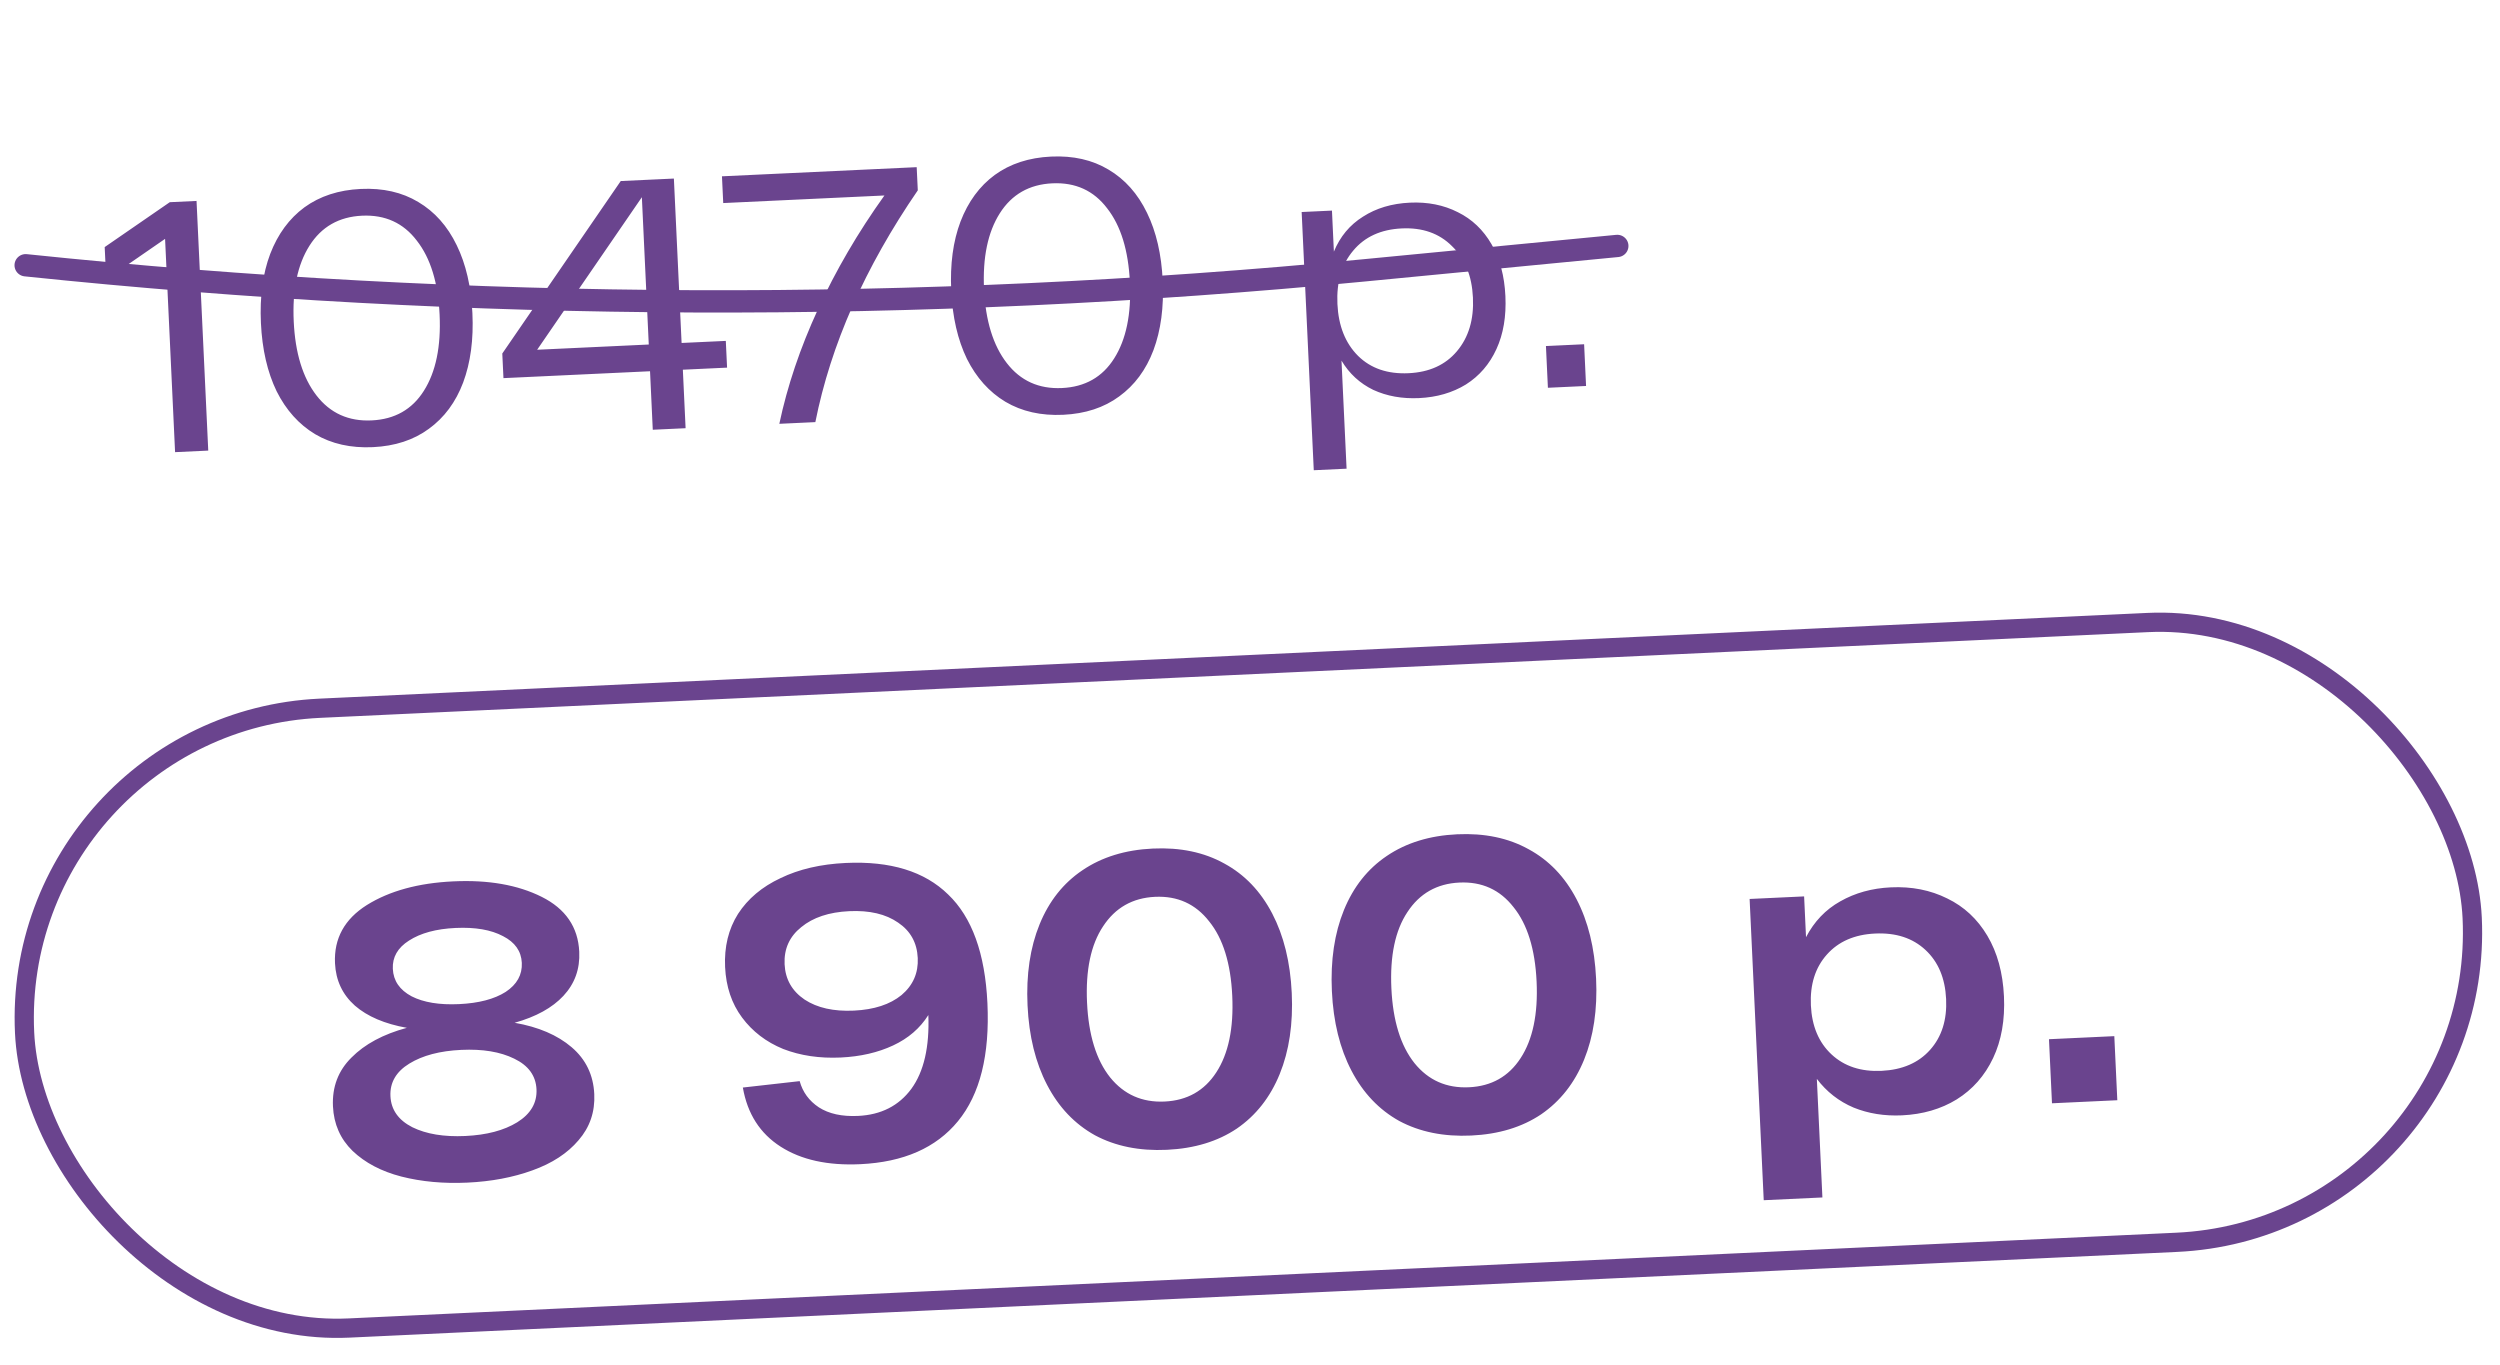
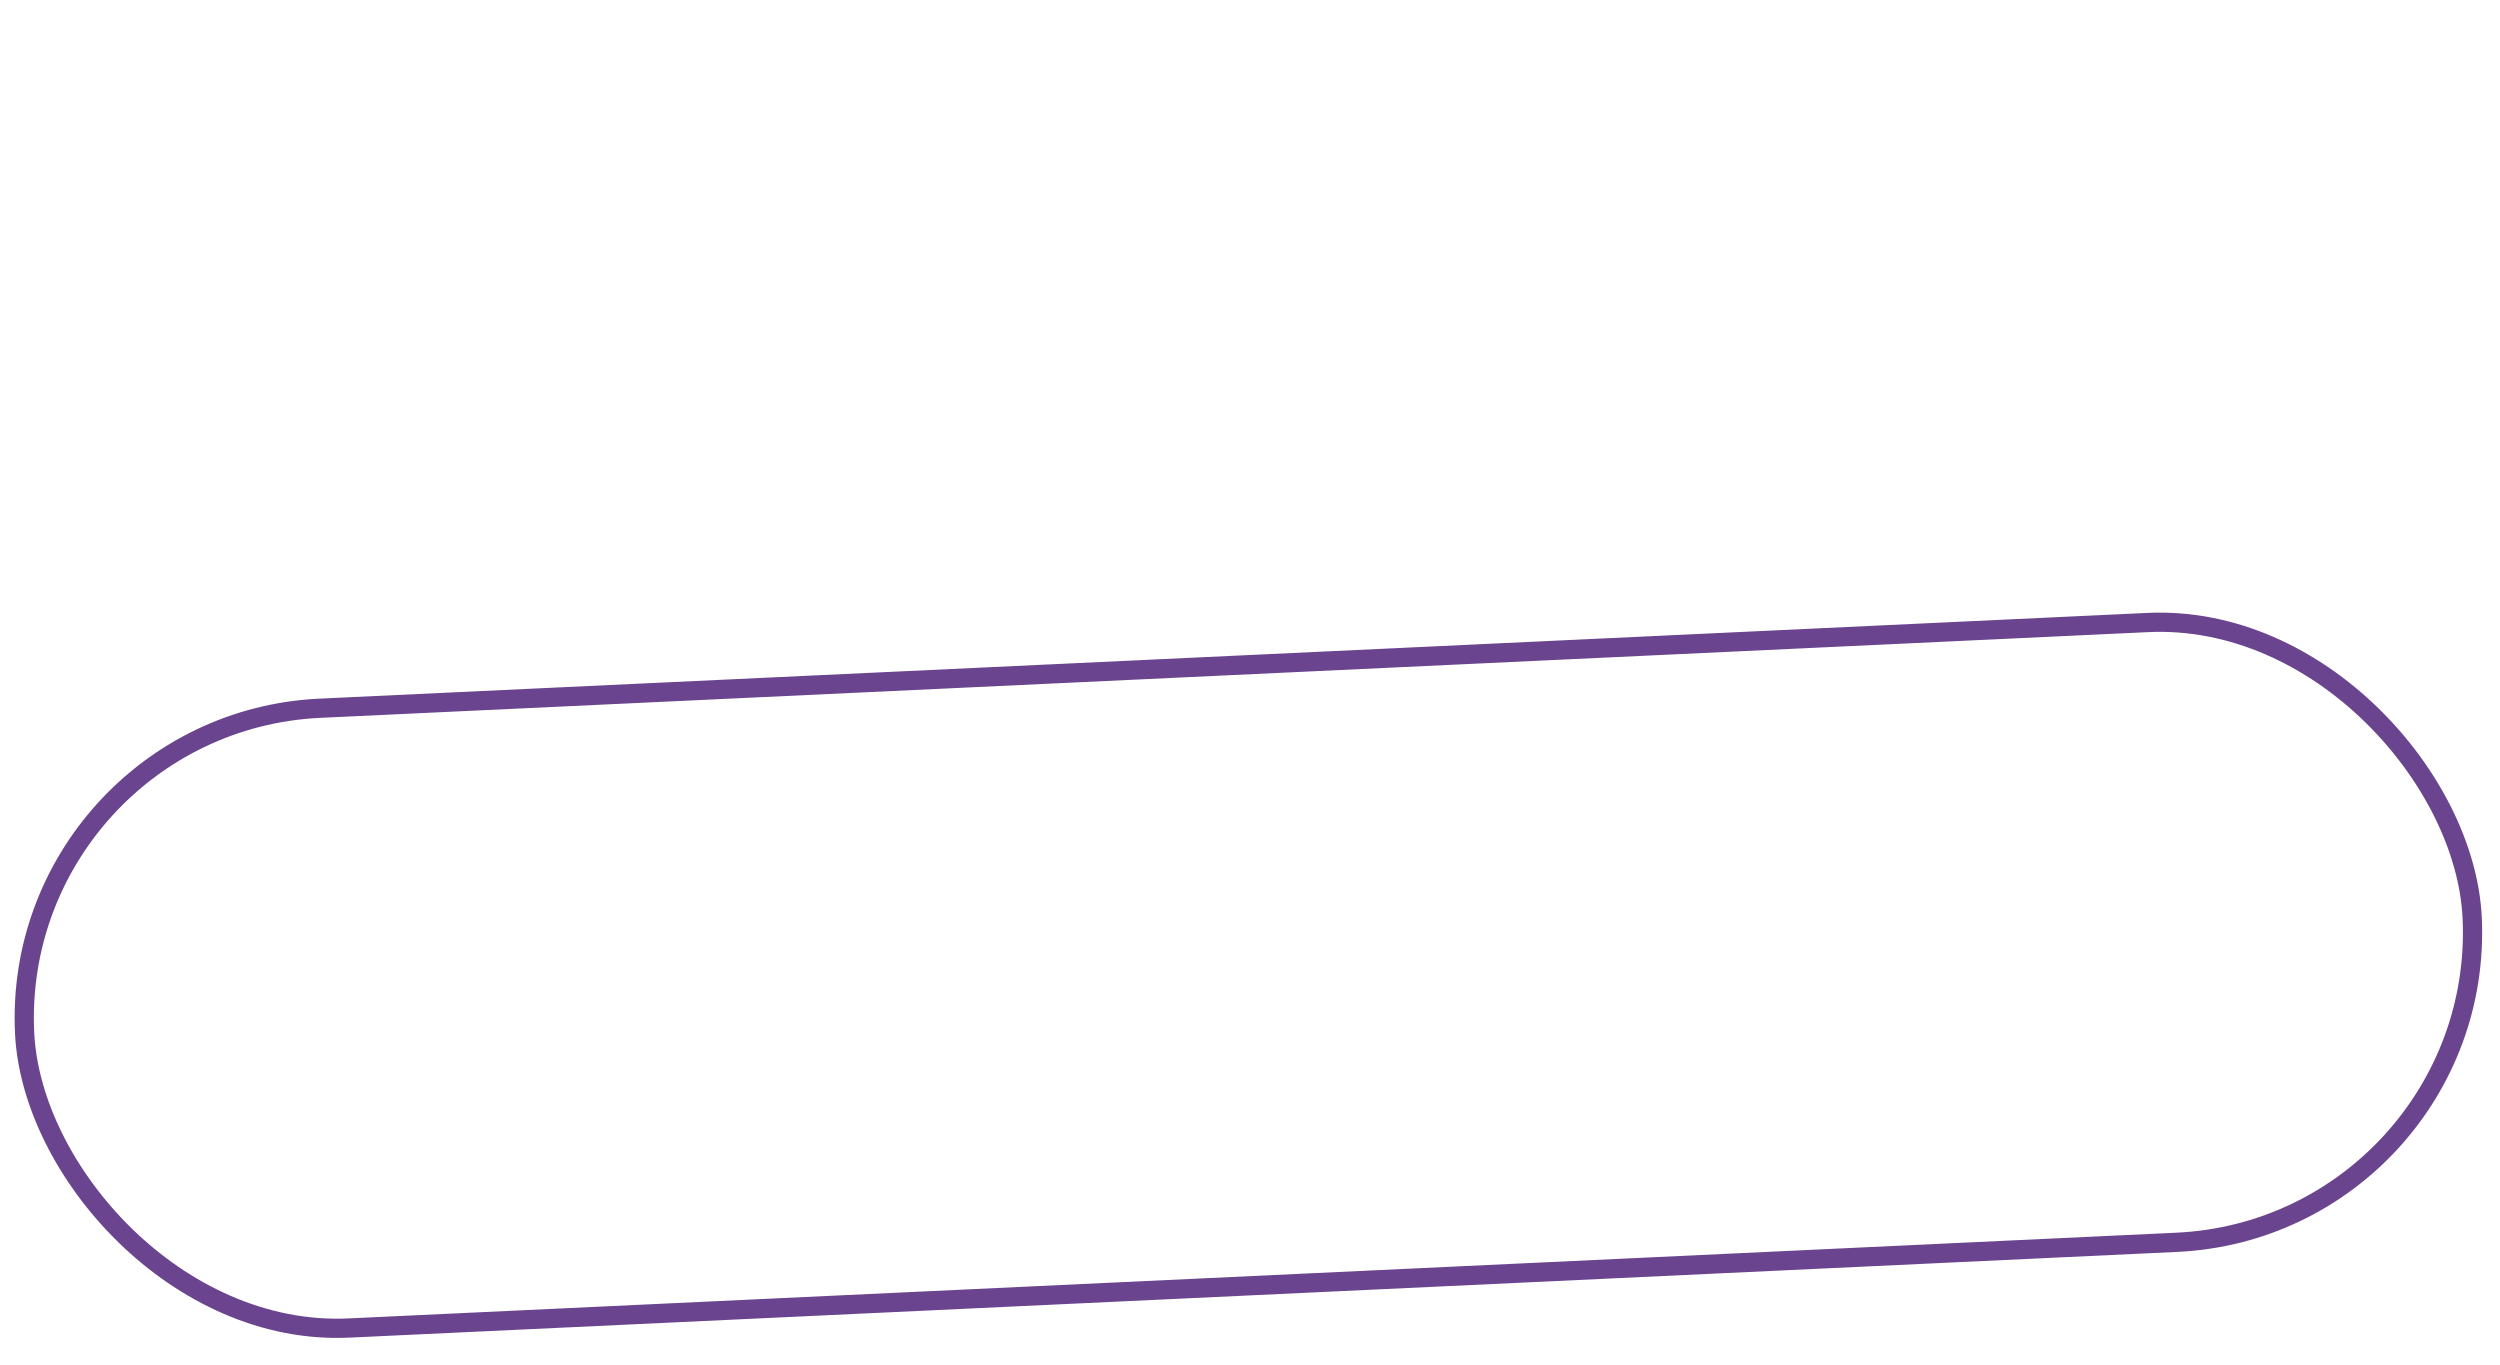
<svg xmlns="http://www.w3.org/2000/svg" width="130" height="71" viewBox="0 0 130 71" fill="none">
-   <path d="M10.22 10.449L10.829 23.431L9.104 23.512L8.584 12.421L5.523 14.535L5.444 12.848L8.829 10.514L10.22 10.449ZM13.568 16.797C13.504 15.425 13.664 14.228 14.05 13.206C14.447 12.171 15.041 11.363 15.832 10.78C16.635 10.198 17.611 9.879 18.761 9.825C19.911 9.771 20.907 9.997 21.748 10.503C22.602 11.008 23.269 11.758 23.749 12.751C24.229 13.732 24.501 14.909 24.565 16.282C24.63 17.654 24.469 18.857 24.084 19.891C23.698 20.913 23.104 21.715 22.301 22.298C21.511 22.88 20.541 23.198 19.391 23.252C18.241 23.306 17.239 23.081 16.385 22.576C15.544 22.07 14.877 21.327 14.385 20.346C13.905 19.352 13.632 18.17 13.568 16.797ZM15.274 16.717C15.351 18.362 15.746 19.644 16.458 20.565C17.17 21.485 18.126 21.918 19.326 21.861C20.525 21.805 21.43 21.292 22.041 20.322C22.664 19.338 22.937 18.018 22.859 16.361C22.782 14.705 22.387 13.422 21.675 12.514C20.975 11.593 20.026 11.16 18.826 11.216C17.627 11.273 16.716 11.792 16.093 12.776C15.47 13.759 15.197 15.073 15.274 16.717ZM37.808 19.117L35.508 19.225L35.651 22.267L33.944 22.347L33.802 19.305L26.18 19.663L26.119 18.383L32.279 9.414L35.042 9.285L35.443 17.834L37.742 17.727L37.808 19.117ZM33.736 17.915L33.377 10.255L27.932 18.187L33.736 17.915ZM47.668 8.693L47.725 9.898C44.976 13.905 43.2 17.923 42.398 21.95L40.525 22.038C40.941 20.073 41.61 18.09 42.532 16.089C43.454 14.076 44.606 12.101 45.99 10.165L37.608 10.559L37.542 9.168L47.668 8.693ZM49.464 15.114C49.399 13.741 49.56 12.544 49.946 11.523C50.343 10.488 50.937 9.679 51.728 9.097C52.531 8.514 53.507 8.196 54.657 8.142C55.807 8.088 56.802 8.314 57.644 8.82C58.498 9.325 59.165 10.074 59.645 11.068C60.125 12.049 60.397 13.226 60.461 14.598C60.526 15.97 60.365 17.174 59.98 18.208C59.594 19.23 59 20.032 58.197 20.615C57.407 21.197 56.436 21.515 55.287 21.569C54.137 21.623 53.135 21.397 52.281 20.892C51.44 20.386 50.773 19.643 50.281 18.663C49.8 17.669 49.528 16.486 49.464 15.114ZM51.17 15.034C51.247 16.678 51.642 17.961 52.354 18.881C53.066 19.802 54.022 20.234 55.221 20.178C56.421 20.122 57.326 19.608 57.937 18.638C58.56 17.655 58.833 16.335 58.755 14.678C58.677 13.021 58.283 11.739 57.571 10.831C56.871 9.909 55.922 9.477 54.722 9.533C53.523 9.589 52.612 10.109 51.989 11.092C51.366 12.076 51.093 13.389 51.17 15.034ZM73.314 10.538C74.241 10.495 75.073 10.66 75.809 11.035C76.544 11.397 77.128 11.952 77.56 12.7C77.991 13.448 78.232 14.347 78.281 15.398C78.33 16.449 78.175 17.367 77.815 18.152C77.456 18.937 76.927 19.55 76.229 19.992C75.53 20.421 74.717 20.658 73.79 20.701C72.912 20.742 72.119 20.6 71.41 20.274C70.712 19.935 70.162 19.428 69.758 18.753L70.022 24.372L68.316 24.452L67.686 11.025L69.262 10.951L69.362 13.084C69.685 12.301 70.189 11.695 70.876 11.266C71.561 10.825 72.374 10.582 73.314 10.538ZM73.246 19.407C74.322 19.357 75.159 18.977 75.758 18.267C76.368 17.545 76.647 16.615 76.593 15.477C76.54 14.34 76.176 13.446 75.501 12.796C74.838 12.133 73.969 11.827 72.893 11.878C71.805 11.929 70.962 12.315 70.364 13.037C69.765 13.747 69.493 14.67 69.546 15.808C69.599 16.945 69.957 17.845 70.621 18.508C71.283 19.159 72.158 19.458 73.246 19.407ZM80.389 17.994L82.374 17.901L82.475 20.071L80.491 20.164L80.389 17.994Z" fill="#6A448E" />
-   <path d="M1.334 13.793V13.793C24.452 16.206 47.755 16.297 70.892 14.063L84.1 12.789" stroke="#6A448E" stroke-width="1.16" stroke-linecap="round" />
  <rect x="0.523" y="37.584" width="127.415" height="32.264" rx="16.132" transform="rotate(-2.685 0.523 37.584)" stroke="#6A448E" />
-   <path d="M26.76 53.184C27.999 53.401 28.987 53.824 29.725 54.455C30.463 55.085 30.855 55.898 30.902 56.893C30.945 57.816 30.672 58.617 30.082 59.295C29.507 59.972 28.707 60.494 27.683 60.86C26.674 61.226 25.549 61.438 24.309 61.496C23.068 61.554 21.921 61.449 20.868 61.18C19.829 60.911 18.984 60.466 18.333 59.846C17.697 59.225 17.357 58.453 17.314 57.53C17.267 56.52 17.588 55.674 18.279 54.991C18.969 54.294 19.928 53.779 21.156 53.447C20.004 53.241 19.104 52.856 18.456 52.294C17.808 51.717 17.462 50.982 17.42 50.088C17.36 48.804 17.913 47.795 19.078 47.061C20.258 46.326 21.757 45.916 23.574 45.831C25.392 45.745 26.922 46.014 28.166 46.635C29.409 47.256 30.061 48.208 30.121 49.492C30.163 50.386 29.888 51.151 29.296 51.786C28.718 52.406 27.873 52.872 26.76 53.184ZM20.427 50.38C20.456 51.001 20.782 51.477 21.404 51.809C22.026 52.127 22.849 52.262 23.873 52.214C24.898 52.166 25.704 51.954 26.294 51.58C26.883 51.191 27.163 50.686 27.134 50.066C27.105 49.46 26.78 48.998 26.158 48.68C25.535 48.348 24.712 48.206 23.688 48.254C22.678 48.301 21.872 48.52 21.268 48.91C20.679 49.284 20.398 49.775 20.427 50.38ZM24.195 59.072C25.306 59.02 26.205 58.783 26.894 58.36C27.596 57.923 27.931 57.35 27.898 56.644C27.864 55.937 27.478 55.406 26.739 55.05C26.014 54.694 25.096 54.541 23.985 54.594C22.874 54.646 21.975 54.883 21.286 55.306C20.598 55.728 20.27 56.293 20.303 57C20.336 57.706 20.716 58.245 21.442 58.616C22.167 58.972 23.084 59.124 24.195 59.072ZM43.978 44.874C46.3 44.765 48.075 45.311 49.302 46.511C50.543 47.696 51.224 49.579 51.346 52.161C51.472 54.859 50.961 56.906 49.812 58.305C48.677 59.688 46.985 60.432 44.734 60.538C43.047 60.617 41.666 60.313 40.593 59.626C39.52 58.939 38.865 57.915 38.628 56.552L41.583 56.219C41.74 56.789 42.072 57.244 42.579 57.581C43.101 57.918 43.78 58.067 44.617 58.028C45.814 57.972 46.739 57.502 47.391 56.618C48.043 55.721 48.337 54.442 48.274 52.782C47.843 53.468 47.232 53.995 46.44 54.364C45.648 54.734 44.739 54.943 43.715 54.991C42.619 55.042 41.622 54.894 40.724 54.546C39.839 54.183 39.127 53.638 38.587 52.911C38.047 52.185 37.753 51.31 37.705 50.286C37.656 49.233 37.88 48.311 38.378 47.522C38.89 46.732 39.627 46.112 40.589 45.662C41.55 45.197 42.68 44.935 43.978 44.874ZM44.403 52.552C45.456 52.502 46.282 52.232 46.881 51.742C47.478 51.237 47.759 50.595 47.723 49.816C47.685 49.022 47.346 48.41 46.704 47.977C46.062 47.53 45.214 47.331 44.161 47.381C43.108 47.43 42.275 47.708 41.663 48.213C41.05 48.705 40.762 49.347 40.799 50.141C40.836 50.919 41.182 51.532 41.839 51.978C42.496 52.41 43.35 52.601 44.403 52.552ZM53.432 52.28C53.357 50.679 53.566 49.274 54.058 48.066C54.551 46.857 55.295 45.919 56.29 45.251C57.299 44.567 58.517 44.192 59.945 44.125C61.373 44.058 62.614 44.318 63.668 44.905C64.721 45.477 65.549 46.342 66.153 47.499C66.757 48.656 67.096 50.035 67.171 51.636C67.246 53.237 67.037 54.642 66.545 55.85C66.052 57.059 65.309 58.004 64.314 58.687C63.319 59.355 62.108 59.723 60.68 59.79C59.252 59.857 58.004 59.605 56.936 59.033C55.882 58.447 55.053 57.575 54.45 56.417C53.846 55.26 53.507 53.881 53.432 52.28ZM56.526 52.135C56.605 53.823 57.006 55.12 57.727 56.025C58.449 56.917 59.394 57.335 60.562 57.28C61.73 57.225 62.625 56.721 63.245 55.767C63.879 54.797 64.156 53.469 64.077 51.781C63.998 50.093 63.598 48.804 62.877 47.913C62.169 47.006 61.231 46.58 60.063 46.635C58.894 46.69 57.993 47.202 57.359 48.171C56.725 49.126 56.447 50.447 56.526 52.135ZM69.258 51.538C69.183 49.937 69.392 48.532 69.884 47.324C70.377 46.115 71.121 45.177 72.116 44.508C73.125 43.825 74.343 43.45 75.771 43.383C77.199 43.316 78.44 43.576 79.494 44.163C80.547 44.735 81.376 45.599 81.979 46.756C82.583 47.913 82.922 49.293 82.997 50.894C83.072 52.495 82.863 53.9 82.371 55.108C81.878 56.317 81.135 57.262 80.14 57.945C79.145 58.613 77.934 58.981 76.506 59.048C75.078 59.115 73.83 58.862 72.762 58.291C71.708 57.704 70.879 56.832 70.276 55.675C69.672 54.518 69.333 53.139 69.258 51.538ZM72.352 51.393C72.431 53.081 72.832 54.377 73.553 55.283C74.275 56.175 75.219 56.593 76.388 56.538C77.556 56.483 78.451 55.979 79.071 55.024C79.705 54.055 79.982 52.727 79.903 51.039C79.824 49.351 79.424 48.062 78.703 47.17C77.995 46.264 77.057 45.838 75.889 45.893C74.72 45.948 73.819 46.46 73.185 47.429C72.55 48.384 72.273 49.705 72.352 51.393ZM98.324 46.142C99.406 46.091 100.383 46.284 101.257 46.72C102.129 47.141 102.825 47.788 103.343 48.66C103.86 49.532 104.148 50.581 104.206 51.807C104.263 53.033 104.075 54.105 103.641 55.021C103.207 55.938 102.575 56.654 101.747 57.17C100.932 57.671 99.983 57.947 98.901 57.998C97.993 58.04 97.155 57.906 96.389 57.595C95.622 57.27 94.984 56.772 94.476 56.102L94.765 62.268L91.714 62.411L90.98 46.746L93.814 46.613L93.913 48.734C94.338 47.919 94.93 47.298 95.691 46.872C96.465 46.431 97.343 46.188 98.324 46.142ZM97.839 55.684C98.921 55.633 99.764 55.268 100.368 54.589C100.972 53.91 101.249 53.03 101.198 51.948C101.147 50.867 100.79 50.016 100.124 49.397C99.459 48.777 98.586 48.493 97.504 48.544C96.437 48.594 95.601 48.958 94.997 49.637C94.392 50.316 94.116 51.196 94.166 52.278C94.217 53.36 94.575 54.211 95.24 54.83C95.905 55.449 96.772 55.734 97.839 55.684ZM106.547 54.039L109.944 53.88L110.1 57.212L106.703 57.371L106.547 54.039Z" fill="#6A448E" />
</svg>